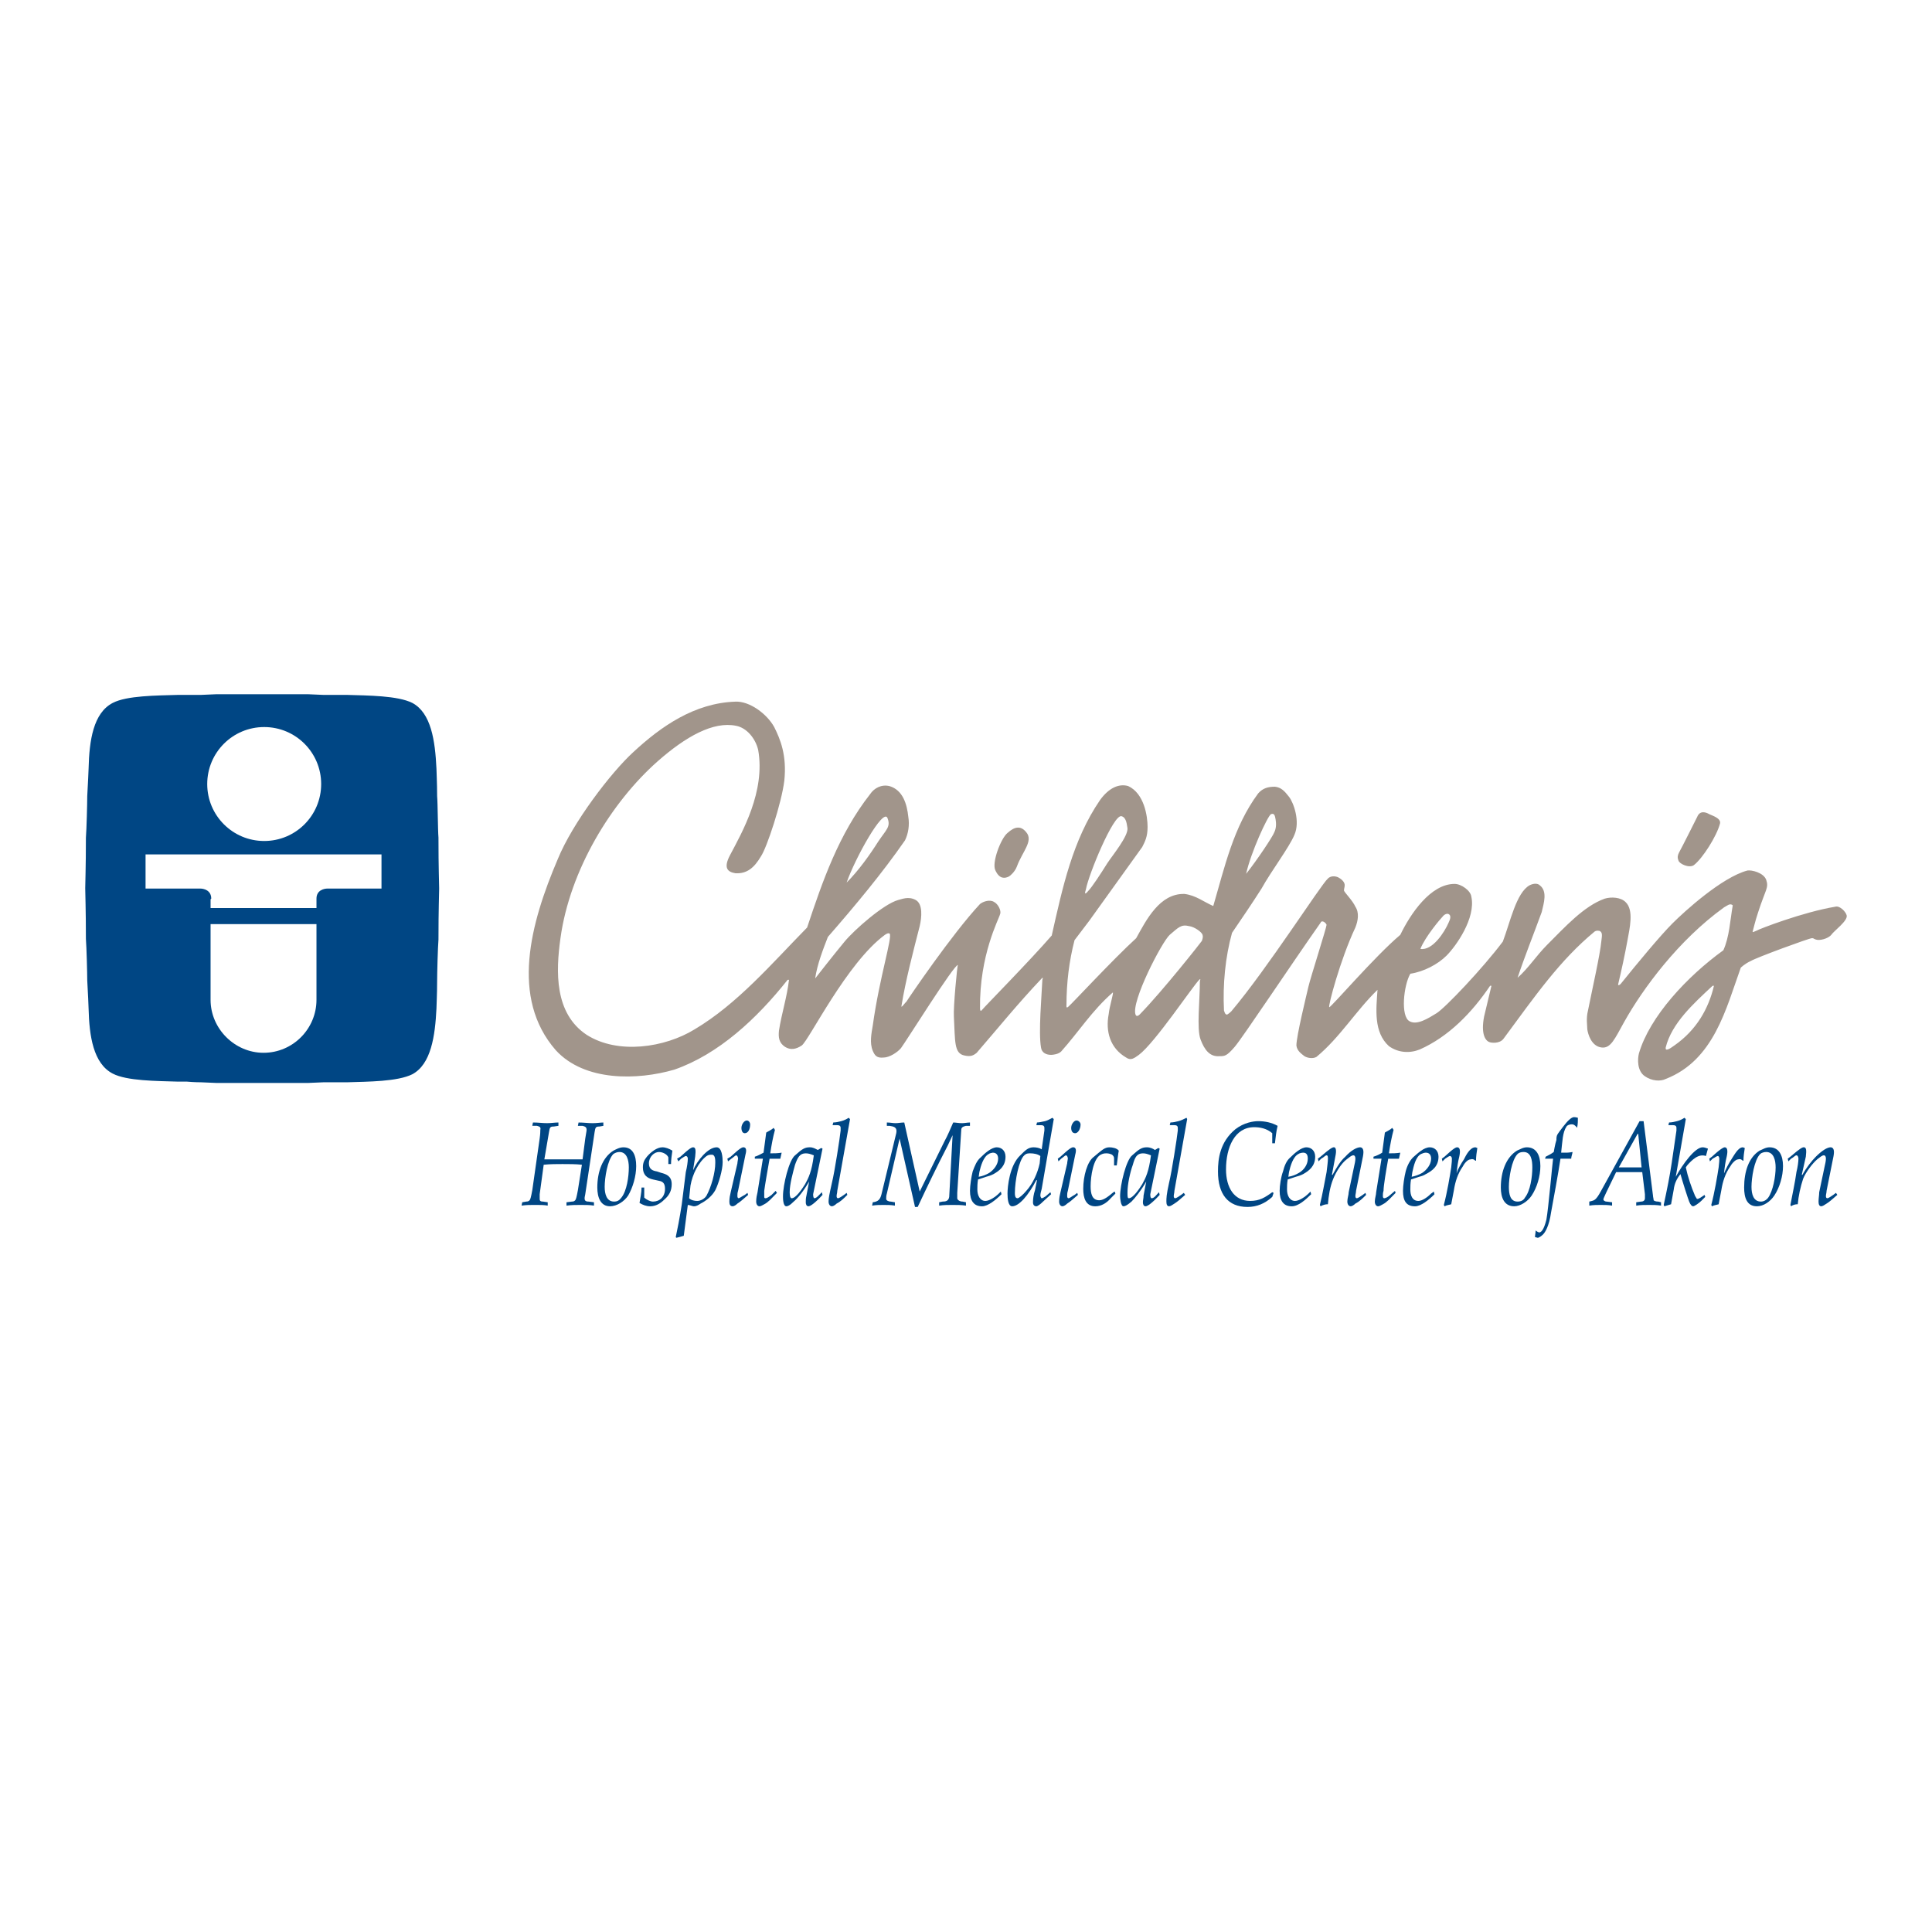
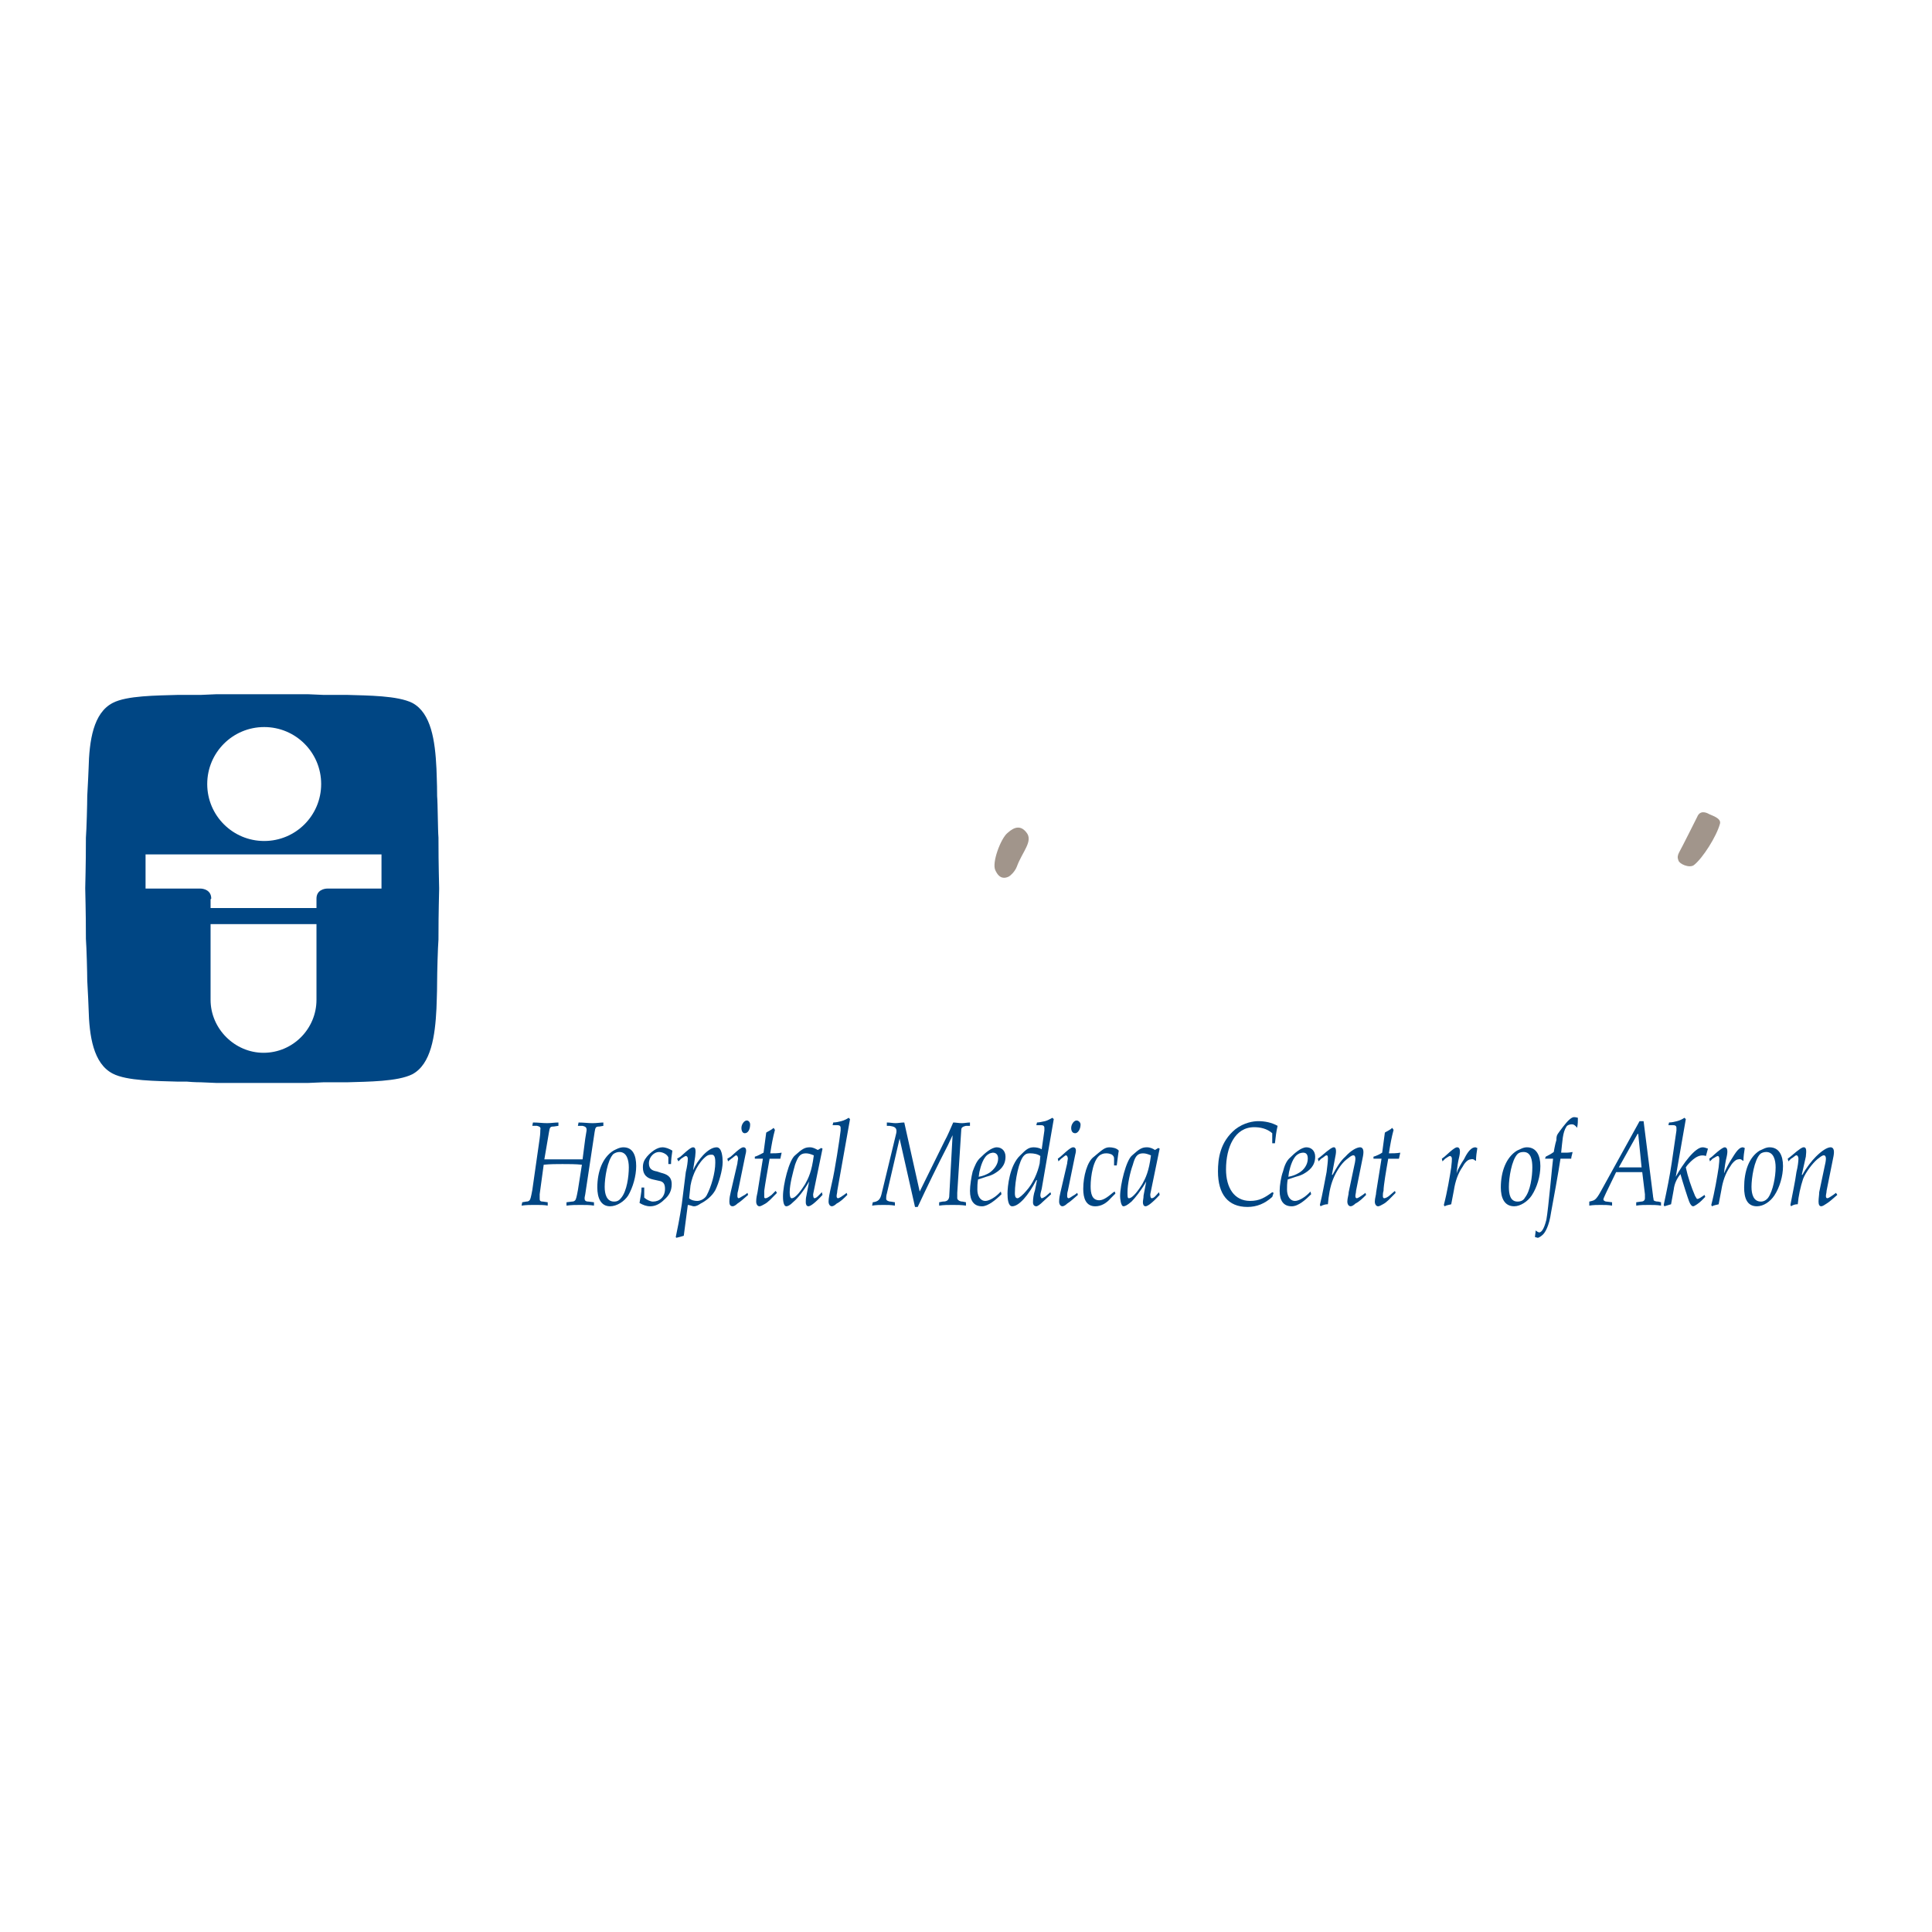
<svg xmlns="http://www.w3.org/2000/svg" version="1.0" id="Layer_1" x="0px" y="0px" width="192.756px" height="192.756px" viewBox="0 0 192.756 192.756" enable-background="new 0 0 192.756 192.756" xml:space="preserve">
  <g>
    <polygon fill-rule="evenodd" clip-rule="evenodd" fill="#FFFFFF" points="0,0 192.756,0 192.756,192.756 0,192.756 0,0  " />
    <path fill-rule="evenodd" clip-rule="evenodd" fill="#004684" d="M58.123,115.67l0.268-2.072c0.067-0.469,0.134-0.736,0.134-0.869   c0-0.268-0.134-0.334-0.401-0.402h-0.468l0.067-0.334c0.535,0,0.936,0.066,1.404,0.066c0.401,0,0.803-0.066,1.07-0.066v0.334   l-0.401,0.068c-0.334,0-0.401,0.066-0.468,0.533l-0.937,6.221c0,0.066-0.067,0.266-0.067,0.4c0,0.201,0.067,0.334,0.401,0.334   l0.536,0.068v0.334c-0.401-0.068-0.87-0.068-1.338-0.068c-0.468,0-0.869,0-1.404,0.068v-0.334l0.535-0.068   c0.201,0,0.268-0.066,0.334-0.133c0.067-0.068,0.134-0.268,0.268-1.004l0.401-2.541c-0.602-0.066-1.337-0.066-1.939-0.066   c-0.602,0-1.204,0-1.873,0.066l-0.401,2.943c0,0.066,0,0.266,0,0.4c0,0.201,0,0.334,0.334,0.334l0.468,0.068v0.334   c-0.334-0.068-0.803-0.068-1.271-0.068c-0.468,0-0.87,0-1.338,0.068l0.067-0.334l0.401-0.068c0.201,0,0.268-0.066,0.334-0.133   c0.067-0.068,0.134-0.268,0.268-1.004l0.735-5.148c0.067-0.469,0.067-0.736,0.067-0.869c0.067-0.268-0.067-0.334-0.334-0.402   h-0.468l0.067-0.334c0.535,0,0.936,0.066,1.404,0.066c0.401,0,0.802-0.066,1.137-0.066v0.334l-0.468,0.068   c-0.334,0-0.401,0.066-0.468,0.533l-0.468,2.742H58.123L58.123,115.67z" />
    <path fill-rule="evenodd" clip-rule="evenodd" fill="#004684" d="M59.594,118.479c0-1.604,0.535-3.008,1.605-3.678   c0.268-0.133,0.602-0.334,1.003-0.334c0.936,0,1.271,0.803,1.271,1.873c0,1.002-0.334,2.139-0.802,2.941   c-0.401,0.602-1.137,1.07-1.806,1.07C59.929,120.352,59.594,119.482,59.594,118.479L59.594,118.479z M62.001,119.482   c0.535-0.67,0.736-2.074,0.736-3.01c0-0.736-0.201-1.537-0.937-1.537c-0.201,0-0.401,0.066-0.602,0.199   c-0.602,0.602-0.869,2.408-0.869,3.277c0,0.736,0.201,1.471,0.936,1.471C61.6,119.883,61.801,119.75,62.001,119.482L62.001,119.482   z" />
    <path fill-rule="evenodd" clip-rule="evenodd" fill="#004684" d="M64.275,118.479v1.004c0.201,0.199,0.602,0.4,0.869,0.4   c0.669,0,1.204-0.469,1.204-1.27c0-0.535-0.201-0.736-0.602-0.803l-0.602-0.135c-0.602-0.133-1.003-0.467-1.003-1.203   c0-0.469,0.134-0.736,0.401-1.07c0.401-0.467,1.003-0.936,1.538-0.936c0.334,0,0.669,0.133,1.003,0.334   c-0.067,0.469-0.134,0.936-0.134,1.338h-0.268v-0.668c-0.134-0.336-0.602-0.535-0.936-0.535c-0.468,0-1.003,0.467-1.003,1.137   c0,0.602,0.401,0.734,0.803,0.803l0.401,0.133c0.535,0.135,1.07,0.334,1.07,1.137c0,0.668-0.267,1.137-0.736,1.537   c-0.401,0.402-0.869,0.67-1.404,0.67c-0.401,0-0.735-0.135-1.07-0.334c0.067-0.469,0.201-1.004,0.201-1.539H64.275L64.275,118.479z   " />
    <path fill-rule="evenodd" clip-rule="evenodd" fill="#004684" d="M68.221,123.293c-0.201,0.068-0.468,0.135-0.735,0.201   l-0.067-0.066c0.133-0.602,0.401-1.939,0.602-3.277l0.401-3.209c0.134-0.535,0.201-1.07,0.201-1.338   c0-0.133-0.067-0.268-0.201-0.268c-0.067,0-0.268,0.135-0.468,0.268l-0.268,0.268l-0.134-0.268l0.334-0.201   c0.937-0.869,1.137-0.936,1.271-0.936c0.268,0,0.268,0.334,0.201,0.936l-0.201,1.271v0.066c0.401-0.936,1.471-2.273,2.341-2.273   c0.535,0,0.602,1.004,0.602,1.471c0,0.803-0.401,2.141-0.735,2.809c-0.334,0.602-0.936,1.07-1.471,1.338   c-0.201,0.133-0.401,0.268-0.669,0.268c-0.134,0-0.401-0.135-0.602-0.135L68.221,123.293L68.221,123.293z M68.756,119.549   c0.201,0.201,0.535,0.268,0.802,0.268c0.334,0,0.736-0.201,0.936-0.535c0.468-0.869,0.87-2.273,0.87-3.277   c0-0.268,0-0.801-0.334-0.801c-0.201,0-0.334,0-0.535,0.133c-0.802,0.602-1.404,1.807-1.604,2.943L68.756,119.549L68.756,119.549z" />
    <path fill-rule="evenodd" clip-rule="evenodd" fill="#004684" d="M73.637,118.812c-0.067,0.201-0.067,0.336-0.067,0.535   c0,0.135,0.067,0.201,0.134,0.201s0.334-0.201,0.602-0.334l0.268-0.201l0.067,0.201c-0.401,0.334-0.736,0.668-1.07,0.869   c-0.133,0.133-0.334,0.268-0.468,0.268c-0.268,0-0.334-0.201-0.334-0.469c0-0.334,0.067-0.668,0.134-0.936l0.668-2.875   c0-0.135,0.067-0.402,0.067-0.469c0-0.133-0.067-0.334-0.2-0.334c-0.067,0-0.268,0.201-0.468,0.334l-0.334,0.268l-0.067-0.268   l0.334-0.201c0.936-0.869,1.137-0.936,1.271-0.936c0.268,0,0.334,0.268,0.201,0.736L73.637,118.812L73.637,118.812z    M73.972,112.527c0-0.334,0.268-0.736,0.535-0.736c0.201,0,0.334,0.201,0.334,0.402c0,0.469-0.201,0.869-0.535,0.869   C74.105,113.062,73.972,112.861,73.972,112.527L73.972,112.527z" />
    <path fill-rule="evenodd" clip-rule="evenodd" fill="#004684" d="M75.309,115.604v-0.201c0.268-0.066,0.602-0.268,0.87-0.4   l0.267-2.006c0.201-0.135,0.535-0.268,0.736-0.469l0.134,0.201c-0.201,0.734-0.334,1.471-0.468,2.34c0.401,0,0.736,0,1.137-0.066   l-0.133,0.602h-1.07c-0.201,1.137-0.468,2.676-0.535,3.209c0,0.201,0,0.336,0,0.535c0,0.135,0,0.201,0.134,0.201   c0.133,0,0.334-0.135,0.602-0.334l0.401-0.402l0.134,0.201c-0.535,0.535-0.87,0.938-1.271,1.137   c-0.134,0.066-0.334,0.201-0.468,0.201c-0.201,0-0.334-0.201-0.334-0.469c0-0.334,0.067-0.668,0.134-0.936l0.535-3.344H75.309   L75.309,115.604z" />
    <path fill-rule="evenodd" clip-rule="evenodd" fill="#004684" d="M81.127,119.148c0,0.066,0,0.4,0.134,0.4   c0.201,0,0.468-0.334,0.736-0.602l0.067,0.268c-0.736,0.803-1.204,1.137-1.404,1.137s-0.268-0.201-0.268-0.4   c0-0.201,0-0.402,0.067-0.67l0.268-1.404l0,0c-0.535,0.936-1.137,1.672-1.538,2.006c-0.401,0.402-0.602,0.469-0.736,0.469   c-0.334,0-0.334-0.803-0.334-1.004c0-1.137,0.602-3.611,1.204-4.078c0.735-0.67,1.003-0.803,1.471-0.803   c0.334,0,0.535,0.133,0.802,0.268l0.334-0.201l0.134,0.066L81.127,119.148L81.127,119.148z M79.322,116.205   c-0.201,0.736-0.535,1.939-0.535,2.742c0,0.4,0.067,0.602,0.201,0.602c0.401,0,1.003-0.869,1.337-1.404   c0.334-0.602,0.668-1.27,0.869-2.875c-0.334-0.135-0.535-0.201-0.802-0.201C79.79,115.068,79.589,115.471,79.322,116.205   L79.322,116.205z" />
    <path fill-rule="evenodd" clip-rule="evenodd" fill="#004684" d="M83.535,118.812c0,0.201-0.067,0.336-0.067,0.535   c0,0.135,0.067,0.201,0.134,0.201c0.134,0,0.401-0.201,0.602-0.334l0.268-0.201l0.067,0.201c-0.334,0.334-0.669,0.668-1.07,0.869   c-0.134,0.133-0.334,0.268-0.468,0.268c-0.201,0-0.334-0.201-0.334-0.469c0-0.334,0.067-0.668,0.334-1.873   c0.268-1.068,0.803-4.547,0.869-5.215c0-0.066,0-0.201,0-0.268c0-0.201-0.133-0.268-0.334-0.268h-0.468l0.067-0.268   c0.268,0,0.535-0.066,0.802-0.133c0.268-0.068,0.535-0.201,0.736-0.336l0.134,0.135L83.535,118.812L83.535,118.812z" />
    <path fill-rule="evenodd" clip-rule="evenodd" fill="#004684" d="M95.505,119.014c0,0.201,0,0.334,0,0.535   c0,0.133,0.201,0.334,0.535,0.334l0.334,0.068v0.334c-0.468-0.068-0.869-0.068-1.337-0.068s-0.869,0-1.337,0.068v-0.334   l0.334-0.068c0.334,0,0.602-0.066,0.668-0.469l0.334-6.084v-0.066l-0.468,1.002c-1.07,2.074-2.073,4.146-3.009,6.152h-0.268   l-1.538-6.82l0,0l-1.271,5.482c-0.067,0.201-0.067,0.402-0.067,0.535c0,0.135,0.201,0.268,0.468,0.268l0.401,0.068v0.334   c-0.401-0.068-0.736-0.068-1.137-0.068c-0.334,0-0.736,0-1.137,0.068l0.067-0.334c0.535-0.068,0.736-0.27,0.87-0.803l1.471-6.086   c0.134-0.668-0.334-0.668-0.669-0.736h-0.268v-0.334c0.334,0,0.602,0.066,0.87,0.066s0.535-0.066,0.869-0.066l1.538,6.889   l2.474-5.016c0.334-0.602,0.602-1.271,0.87-1.873c0.268,0,0.535,0.066,0.869,0.066c0.268,0,0.535-0.066,0.803-0.066v0.334h-0.401   c-0.268,0.068-0.468,0.135-0.468,0.402L95.505,119.014L95.505,119.014z" />
    <path fill-rule="evenodd" clip-rule="evenodd" fill="#004684" d="M97.578,117.676c-0.067,0.402-0.067,0.736-0.067,1.004   c0,0.602,0.268,1.137,0.803,1.137c0.4,0,1.003-0.402,1.337-0.736l0.201-0.199l0.066,0.268c-0.534,0.533-1.337,1.203-1.939,1.203   c-0.802,0-1.203-0.535-1.203-1.539c0-0.533,0.134-1.404,0.268-1.938c0.2-0.535,0.401-1.07,0.803-1.404   c0.4-0.402,1.069-1.004,1.604-1.004c0.468,0,0.869,0.334,0.869,0.936c0,0.938-0.602,1.404-1.204,1.74   c-0.268,0.133-0.468,0.199-0.735,0.266L97.578,117.676L97.578,117.676z M97.645,117.408c0.401-0.066,0.735-0.199,1.069-0.4   c0.401-0.268,0.87-0.803,0.87-1.404c0-0.4-0.2-0.602-0.535-0.602c-0.066,0-0.335,0.066-0.401,0.133   c-0.535,0.268-0.802,1.205-0.936,1.807L97.645,117.408L97.645,117.408z" />
    <path fill-rule="evenodd" clip-rule="evenodd" fill="#004684" d="M103.931,118.613c-0.067,0.268-0.134,0.467-0.134,0.668   c0,0.066,0.066,0.268,0.134,0.268c0.134,0,0.268-0.135,0.401-0.201l0.468-0.4l0.066,0.201l-0.802,0.734   c-0.268,0.268-0.535,0.469-0.669,0.469c-0.201,0-0.334-0.135-0.334-0.4c0-0.402,0.066-0.803,0.2-1.205l0.2-1.002h-0.066   c-0.803,1.537-1.739,2.607-2.407,2.607c-0.401,0-0.469-0.736-0.469-1.271c0-0.668,0.201-2.809,1.271-3.811   c0.536-0.535,0.803-0.803,1.338-0.803c0.268,0,0.602,0.066,0.803,0.201l0.268-1.873c0-0.066,0-0.201,0-0.268   c0-0.201-0.134-0.268-0.335-0.268h-0.468l0.066-0.268c0.201,0,0.469-0.066,0.803-0.133c0.268-0.068,0.468-0.201,0.735-0.336   l0.134,0.135L103.931,118.613L103.931,118.613z M102.191,115.27c-0.535,0.467-0.936,2.541-0.936,3.744c0,0.201,0,0.535,0.268,0.535   c0.133,0,0.535-0.334,0.869-0.736c0.669-0.734,1.137-1.805,1.337-2.74l0.067-0.736c-0.268-0.201-0.669-0.268-1.003-0.268   C102.593,115.068,102.393,115.068,102.191,115.27L102.191,115.27z" />
    <path fill-rule="evenodd" clip-rule="evenodd" fill="#004684" d="M106.538,118.812c-0.066,0.201-0.066,0.336-0.066,0.535   c0,0.135,0.066,0.201,0.134,0.201c0.134,0,0.334-0.201,0.602-0.334l0.268-0.201l0.067,0.201c-0.401,0.334-0.736,0.668-1.07,0.869   c-0.134,0.133-0.335,0.268-0.468,0.268c-0.201,0-0.335-0.201-0.335-0.469c0-0.334,0.067-0.668,0.134-0.936l0.669-2.875   c0-0.135,0.066-0.402,0.066-0.469c0-0.133-0.066-0.334-0.2-0.334c-0.067,0-0.268,0.201-0.468,0.334l-0.268,0.268l-0.067-0.268   l0.268-0.201c0.937-0.869,1.137-0.936,1.271-0.936c0.268,0,0.335,0.268,0.201,0.736L106.538,118.812L106.538,118.812z    M106.873,112.527c0-0.334,0.268-0.736,0.535-0.736c0.2,0,0.4,0.201,0.4,0.402c0,0.469-0.267,0.869-0.534,0.869   S106.873,112.861,106.873,112.527L106.873,112.527z" />
    <path fill-rule="evenodd" clip-rule="evenodd" fill="#004684" d="M111.152,115.604c0-0.201-0.066-0.268-0.2-0.4   c-0.134-0.068-0.335-0.135-0.535-0.135s-0.334,0-0.602,0.135c-0.736,0.4-1.003,2.139-1.003,3.143c0,0.734,0.134,1.404,0.869,1.404   c0.468,0,1.003-0.469,1.404-0.803l0.134-0.066l0.066,0.199l-0.468,0.469c-0.401,0.469-0.937,0.803-1.538,0.803   c-0.937,0-1.204-0.803-1.204-1.738c0-1.271,0.401-2.742,1.07-3.211c0.803-0.668,1.07-0.936,1.538-0.936   c0.268,0,0.735,0.066,0.937,0.334c-0.067,0.334-0.134,1.004-0.201,1.471h-0.268V115.604L111.152,115.604z" />
    <path fill-rule="evenodd" clip-rule="evenodd" fill="#004684" d="M114.764,119.148c0,0.066,0,0.4,0.134,0.4   c0.268,0,0.468-0.334,0.735-0.602l0.067,0.268c-0.735,0.803-1.204,1.137-1.404,1.137c-0.201,0-0.268-0.201-0.268-0.4   c0-0.201,0.066-0.402,0.066-0.67l0.268-1.404l0,0c-0.535,0.936-1.137,1.672-1.471,2.006c-0.469,0.402-0.669,0.469-0.803,0.469   c-0.268,0-0.334-0.803-0.334-1.004c0-1.137,0.602-3.611,1.203-4.078c0.735-0.67,1.003-0.803,1.472-0.803   c0.334,0,0.602,0.133,0.802,0.268l0.335-0.201l0.134,0.066L114.764,119.148L114.764,119.148z M113.025,116.205   c-0.268,0.736-0.535,1.939-0.535,2.742c0,0.4,0,0.602,0.134,0.602c0.401,0,1.003-0.869,1.337-1.404   c0.335-0.602,0.669-1.27,0.87-2.875c-0.335-0.135-0.535-0.201-0.803-0.201C113.427,115.068,113.226,115.471,113.025,116.205   L113.025,116.205z" />
-     <path fill-rule="evenodd" clip-rule="evenodd" fill="#004684" d="M117.171,118.812c0,0.201-0.066,0.336-0.066,0.535   c0,0.135,0.066,0.201,0.134,0.201c0.134,0,0.401-0.201,0.602-0.334l0.268-0.201l0.134,0.201c-0.401,0.334-0.735,0.668-1.07,0.869   c-0.2,0.133-0.401,0.268-0.535,0.268c-0.2,0-0.267-0.201-0.267-0.469c0-0.334,0-0.668,0.267-1.873   c0.268-1.068,0.803-4.547,0.87-5.215c0-0.066,0-0.201,0-0.268c0-0.201-0.134-0.268-0.335-0.268h-0.468l0.066-0.268   c0.268,0,0.535-0.066,0.803-0.133c0.268-0.068,0.535-0.201,0.803-0.336l0.066,0.135L117.171,118.812L117.171,118.812z" />
    <path fill-rule="evenodd" clip-rule="evenodd" fill="#004684" d="M126.935,113.062c-0.535-0.469-1.204-0.602-1.806-0.602   c-1.939,0-2.809,2.006-2.809,4.213c0,1.805,0.803,3.143,2.407,3.143c0.937,0,1.472-0.334,2.207-0.869l0.134,0.066l-0.134,0.4   c-0.735,0.67-1.538,1.004-2.475,1.004c-1.939,0-2.942-1.27-2.942-3.543c0-1.271,0.201-2.943,1.739-4.213   c0.869-0.67,1.806-0.803,2.273-0.803c0.669,0,1.338,0.133,1.939,0.467c-0.134,0.535-0.201,1.137-0.268,1.74h-0.268V113.062   L126.935,113.062z" />
    <path fill-rule="evenodd" clip-rule="evenodd" fill="#004684" d="M128.473,117.676c-0.067,0.402-0.067,0.736-0.067,1.004   c0,0.602,0.268,1.137,0.803,1.137c0.401,0,1.003-0.402,1.338-0.736l0.2-0.199l0.067,0.268c-0.535,0.533-1.271,1.203-1.939,1.203   c-0.803,0-1.204-0.535-1.204-1.539c0-0.533,0.134-1.404,0.335-1.938c0.134-0.535,0.334-1.07,0.735-1.404   c0.401-0.402,1.07-1.004,1.604-1.004c0.469,0,0.87,0.334,0.87,0.936c0,0.938-0.603,1.404-1.204,1.74   c-0.268,0.133-0.468,0.199-0.735,0.266L128.473,117.676L128.473,117.676z M128.539,117.408c0.401-0.066,0.736-0.199,1.07-0.4   c0.468-0.268,0.869-0.803,0.869-1.404c0-0.4-0.134-0.602-0.468-0.602c-0.134,0-0.401,0.066-0.468,0.133   c-0.535,0.268-0.803,1.205-0.937,1.807L128.539,117.408L128.539,117.408z" />
    <path fill-rule="evenodd" clip-rule="evenodd" fill="#004684" d="M132.886,117.209h0.067c0.401-0.736,0.803-1.404,1.271-1.807   c0.535-0.602,1.137-0.936,1.472-0.936c0.267,0,0.334,0.268,0.334,0.469c0,0.268-0.067,0.535-0.134,0.869l-0.603,3.008   c0,0.201-0.066,0.336-0.066,0.535c0,0.135,0.066,0.201,0.134,0.201c0.134,0,0.401-0.201,0.602-0.334l0.268-0.201l0.067,0.201   c-0.335,0.334-0.669,0.668-1.07,0.869c-0.134,0.133-0.334,0.268-0.468,0.268c-0.201,0-0.335-0.201-0.335-0.469   c0-0.334,0.134-0.668,0.134-0.936l0.535-2.541c0.066-0.268,0.134-0.602,0.134-0.803s-0.067-0.334-0.2-0.334   c-0.201,0-0.401,0.201-0.669,0.4c-0.535,0.402-1.07,1.271-1.338,1.939c-0.334,0.803-0.468,1.738-0.535,2.541   c-0.267,0-0.468,0.066-0.735,0.201l-0.066-0.135c0.268-1.068,0.468-2.273,0.669-3.275c0.066-0.535,0.133-1.07,0.133-1.338   c0-0.133,0-0.334-0.133-0.334c-0.134,0-0.268,0.201-0.535,0.334l-0.268,0.268l-0.067-0.268l0.268-0.201   c1.004-0.869,1.204-0.936,1.338-0.936c0.2,0,0.268,0.334,0.134,0.936L132.886,117.209L132.886,117.209z" />
    <path fill-rule="evenodd" clip-rule="evenodd" fill="#004684" d="M137.032,115.604v-0.201c0.268-0.066,0.669-0.268,0.869-0.4   l0.268-2.006c0.2-0.135,0.535-0.268,0.735-0.469l0.134,0.201c-0.2,0.734-0.334,1.471-0.468,2.34c0.401,0,0.735,0,1.137-0.066   l-0.134,0.602h-1.069c-0.201,1.137-0.469,2.676-0.469,3.209c-0.066,0.201-0.066,0.336-0.066,0.535c0,0.135,0.066,0.201,0.133,0.201   c0.134,0,0.402-0.135,0.603-0.334l0.468-0.402l0.067,0.201c-0.535,0.535-0.87,0.938-1.271,1.137   c-0.134,0.066-0.335,0.201-0.469,0.201c-0.2,0-0.334-0.201-0.334-0.469c0-0.334,0.134-0.668,0.134-0.936l0.535-3.344H137.032   L137.032,115.604z" />
-     <path fill-rule="evenodd" clip-rule="evenodd" fill="#004684" d="M140.777,117.676c-0.067,0.402-0.067,0.736-0.067,1.004   c0,0.602,0.201,1.137,0.803,1.137c0.401,0,0.937-0.402,1.271-0.736l0.268-0.199l0.066,0.268c-0.535,0.533-1.337,1.203-1.939,1.203   c-0.869,0-1.203-0.535-1.203-1.539c0-0.533,0.134-1.404,0.268-1.938c0.134-0.535,0.401-1.07,0.735-1.404   c0.468-0.402,1.07-1.004,1.672-1.004c0.468,0,0.869,0.334,0.869,0.936c0,0.938-0.602,1.404-1.271,1.74   c-0.2,0.133-0.401,0.199-0.669,0.266L140.777,117.676L140.777,117.676z M140.844,117.408c0.334-0.066,0.735-0.199,1.07-0.4   c0.401-0.268,0.869-0.803,0.869-1.404c0-0.4-0.201-0.602-0.535-0.602c-0.134,0-0.334,0.066-0.468,0.133   c-0.535,0.268-0.736,1.205-0.869,1.807L140.844,117.408L140.844,117.408z" />
    <path fill-rule="evenodd" clip-rule="evenodd" fill="#004684" d="M147.196,115.805c-0.134-0.135-0.268-0.201-0.468-0.135   c-0.334,0-0.669,0.469-0.803,0.736c-0.468,0.668-0.735,1.471-0.869,2.34l-0.268,1.404c-0.2,0.066-0.401,0.066-0.669,0.201   l-0.066-0.135c0.334-1.27,0.602-2.875,0.735-3.744c0.067-0.535,0.067-0.736,0.067-0.869s-0.067-0.268-0.201-0.268   c-0.066,0-0.268,0.135-0.468,0.268l-0.268,0.268l-0.066-0.268l0.267-0.201c0.937-0.869,1.138-0.936,1.271-0.936   c0.267,0,0.334,0.334,0.2,0.936c-0.134,0.535-0.2,1.004-0.268,1.672l0,0c0.134-0.469,0.468-1.002,0.735-1.404   c0.201-0.4,0.603-1.203,1.137-1.203c0.067,0,0.134,0.066,0.201,0.066c-0.067,0.402-0.134,0.869-0.134,1.271H147.196   L147.196,115.805z" />
    <path fill-rule="evenodd" clip-rule="evenodd" fill="#004684" d="M149.738,118.479c0-1.604,0.534-3.008,1.604-3.678   c0.334-0.133,0.602-0.334,1.003-0.334c0.937,0,1.338,0.803,1.338,1.873c0,1.002-0.335,2.139-0.869,2.941   c-0.401,0.602-1.138,1.07-1.739,1.07C150.072,120.352,149.738,119.482,149.738,118.479L149.738,118.479z M152.146,119.482   c0.535-0.67,0.735-2.074,0.735-3.01c0-0.736-0.134-1.537-0.869-1.537c-0.268,0-0.469,0.066-0.603,0.199   c-0.602,0.602-0.869,2.408-0.869,3.277c0,0.736,0.134,1.471,0.869,1.471C151.744,119.883,152.012,119.75,152.146,119.482   L152.146,119.482z" />
    <path fill-rule="evenodd" clip-rule="evenodd" fill="#004684" d="M155.689,115.604c-0.2,1.338-0.735,4.279-0.937,5.35   c-0.2,1.404-0.602,2.006-0.802,2.207c-0.134,0.133-0.401,0.334-0.535,0.334c-0.201-0.066-0.268-0.066-0.268-0.066   c0-0.201,0.066-0.469,0.066-0.67c0,0,0.134,0.135,0.335,0.201c0.2,0,0.468-0.201,0.735-1.27c0.2-1.07,0.602-5.686,0.669-6.086   h-0.803l0.067-0.201c0.267-0.133,0.534-0.268,0.802-0.467c0,0,0.134-0.803,0.268-1.205c0-0.201,0-0.4,0.134-0.602   s0.869-1.203,1.137-1.404c0.134-0.133,0.335-0.268,0.469-0.268c0.2,0,0.4,0.066,0.4,0.066c0,0.336,0,0.604-0.066,0.938   c0,0.066,0,0,0,0.066c0,0-0.2-0.268-0.401-0.334c-0.268-0.066-0.602,0.066-0.669,0.201c-0.401,0.602-0.401,1.471-0.534,2.607   c0,0,0.468,0,0.602,0c0.2,0,0.535-0.066,0.535-0.066c0,0.133-0.134,0.467-0.134,0.668H155.689L155.689,115.604z" />
    <path fill-rule="evenodd" clip-rule="evenodd" fill="#004684" d="M163.981,111.859l0.937,7.422c0,0.133,0.066,0.334,0.066,0.469   c0.067,0.066,0.201,0.133,0.469,0.133l0.268,0.068v0.334c-0.401-0.068-0.803-0.068-1.204-0.068s-0.869,0-1.271,0.068v-0.334   l0.468-0.068c0.268,0,0.401-0.133,0.401-0.334c0-0.135,0-0.268,0-0.4l-0.268-2.207h-2.607l-1.003,2.072   c-0.134,0.334-0.268,0.535-0.268,0.668c0,0.068,0.134,0.201,0.334,0.201l0.535,0.068v0.334c-0.401-0.068-0.735-0.068-1.137-0.068   c-0.335,0-0.736,0-1.137,0.068v-0.402l0.267-0.066c0.201-0.066,0.401-0.066,0.87-0.936l3.878-7.021H163.981L163.981,111.859z    M161.508,116.473h2.273l-0.335-3.344h-0.066L161.508,116.473L161.508,116.473z" />
    <path fill-rule="evenodd" clip-rule="evenodd" fill="#004684" d="M167.191,117.408L167.191,117.408   c0.735-1.336,1.939-2.941,2.675-2.941c0.2,0,0.335,0.066,0.535,0.133l-0.2,0.736c-0.736-0.268-1.404,0.4-1.873,0.936l-0.134,0.201   c0.201,0.936,0.535,1.939,0.937,2.875c0.066,0.066,0.134,0.268,0.2,0.268c0.134,0,0.201-0.066,0.335-0.133l0.4-0.268l0.067,0.199   l-0.401,0.402c-0.2,0.201-0.668,0.535-0.803,0.535c-0.133,0-0.267-0.135-0.4-0.469s-0.669-2.006-0.869-2.74   c-0.335,0.4-0.603,0.936-0.67,1.537l-0.267,1.471l-0.669,0.201l-0.066-0.135c0.334-1.537,0.602-2.875,0.802-4.213l0.469-3.209   c0-0.066,0-0.201,0-0.268c0-0.201-0.134-0.268-0.335-0.268h-0.468l0.066-0.268c0.268,0,0.535-0.066,0.803-0.133   c0.268-0.068,0.535-0.201,0.735-0.336l0.134,0.135L167.191,117.408L167.191,117.408z" />
    <path fill-rule="evenodd" clip-rule="evenodd" fill="#004684" d="M174.013,118.479c0-1.604,0.468-3.008,1.538-3.678   c0.334-0.133,0.602-0.334,1.003-0.334c0.936,0,1.337,0.803,1.337,1.873c0,1.002-0.334,2.139-0.869,2.941   c-0.401,0.602-1.07,1.07-1.738,1.07C174.28,120.352,174.013,119.482,174.013,118.479L174.013,118.479z M176.42,119.482   c0.468-0.67,0.735-2.074,0.735-3.01c0-0.736-0.2-1.537-0.937-1.537c-0.2,0-0.468,0.066-0.602,0.199   c-0.602,0.602-0.869,2.408-0.869,3.277c0,0.736,0.201,1.471,0.937,1.471C175.951,119.883,176.219,119.75,176.42,119.482   L176.42,119.482z" />
    <path fill-rule="evenodd" clip-rule="evenodd" fill="#004684" d="M179.764,117.209h0.066c0.401-0.736,0.937-1.404,1.338-1.807   c0.602-0.602,1.137-0.936,1.471-0.936c0.268,0,0.335,0.268,0.335,0.469c0,0.268-0.067,0.535-0.134,0.869l-0.603,3.008   c0,0.201-0.066,0.336-0.066,0.535c0,0.135,0.066,0.201,0.134,0.201c0.134,0,0.401-0.201,0.602-0.334l0.268-0.201l0.134,0.201   c-0.401,0.334-0.735,0.668-1.07,0.869c-0.2,0.133-0.401,0.268-0.534,0.268c-0.201,0-0.268-0.201-0.268-0.469   c0-0.334,0.066-0.668,0.066-0.936l0.535-2.541c0.066-0.268,0.134-0.602,0.134-0.803s-0.067-0.334-0.201-0.334   c-0.2,0-0.4,0.201-0.668,0.4c-0.469,0.402-1.137,1.271-1.404,1.939c-0.268,0.803-0.469,1.738-0.535,2.541   c-0.268,0-0.469,0.066-0.669,0.201l-0.066-0.135c0.2-1.068,0.468-2.273,0.602-3.275c0.134-0.535,0.2-1.07,0.2-1.338   c0-0.133-0.066-0.334-0.2-0.334s-0.268,0.201-0.535,0.334l-0.268,0.268l-0.066-0.268l0.268-0.201   c1.003-0.869,1.203-0.936,1.337-0.936c0.268,0,0.268,0.334,0.201,0.936L179.764,117.209L179.764,117.209z" />
    <path fill-rule="evenodd" clip-rule="evenodd" fill="#004684" d="M173.879,115.805c-0.134-0.135-0.268-0.201-0.468-0.135   c-0.269,0-0.669,0.469-0.803,0.736c-0.468,0.668-0.735,1.471-0.87,2.34l-0.268,1.404c-0.2,0.066-0.4,0.066-0.668,0.201   l-0.067-0.135c0.335-1.27,0.603-2.875,0.735-3.744c0.067-0.535,0.067-0.736,0.067-0.869s-0.067-0.268-0.134-0.268   c-0.134,0-0.268,0.135-0.535,0.268l-0.267,0.268l-0.067-0.268l0.268-0.201c0.936-0.869,1.203-0.936,1.271-0.936   c0.268,0,0.334,0.334,0.2,0.936c-0.133,0.535-0.2,1.004-0.268,1.672l0,0c0.201-0.469,0.469-1.002,0.736-1.404   c0.268-0.4,0.669-1.203,1.137-1.203c0.066,0,0.134,0.066,0.2,0.066c-0.066,0.402-0.134,0.869-0.134,1.271H173.879L173.879,115.805z   " />
    <path fill-rule="evenodd" clip-rule="evenodd" fill="#004684" d="M26.158,108.047h-4.547l-1.538-0.066c0,0-0.736,0-1.404-0.066   c-0.334,0-0.535,0-0.869,0c-2.207-0.068-5.149-0.068-6.554-0.803c-1.939-1.004-2.34-3.746-2.407-6.486   c0-0.336-0.067-1.473-0.134-2.809c0-0.736-0.067-3.278-0.134-4.147c0-3.009-0.067-4.48-0.067-5.016v-0.067   c0-0.468,0.067-2.006,0.067-5.015c0.067-0.803,0.134-3.411,0.134-4.146c0.067-1.337,0.134-2.474,0.134-2.741   c0.067-2.809,0.468-5.551,2.407-6.554c1.404-0.735,4.347-0.735,6.554-0.802c0.334,0,0.535,0,0.869,0c0.668,0,1.404,0,1.404,0   l1.538-0.067h9.095l1.538,0.067c0,0,0.735,0,1.404,0c0.334,0,0.535,0,0.936,0c2.14,0.067,5.083,0.067,6.554,0.802   c1.873,1.003,2.273,3.745,2.407,6.554c0,0.268,0.067,1.404,0.067,2.741c0.067,0.736,0.067,3.344,0.134,4.146   c0,3.009,0.067,4.547,0.067,5.015v0.134c0,0.468-0.067,2.006-0.067,5.016c-0.067,0.802-0.134,3.41-0.134,4.146   c0,1.338-0.067,2.475-0.067,2.742c-0.134,2.74-0.535,5.549-2.407,6.553c-1.471,0.736-4.414,0.736-6.554,0.803   c-0.401,0-0.602,0-0.936,0c-0.669,0-1.404,0-1.404,0l-1.538,0.066h-4.48H26.158L26.158,108.047z" />
    <path fill-rule="evenodd" clip-rule="evenodd" fill="#FFFFFF" d="M26.359,83.906c3.143,0,5.684-2.541,5.684-5.684   c0-3.143-2.541-5.684-5.684-5.684s-5.684,2.541-5.684,5.684C20.675,81.365,23.216,83.906,26.359,83.906L26.359,83.906z" />
    <path fill-rule="evenodd" clip-rule="evenodd" fill="#FFFFFF" d="M31.575,92.198H21.009v7.556c0,2.877,2.408,5.283,5.283,5.283   c2.942,0,5.283-2.406,5.283-5.283V92.198L31.575,92.198z" />
    <path fill-rule="evenodd" clip-rule="evenodd" fill="#FFFFFF" d="M31.575,89.657c0-0.87,0.803-1.003,1.07-1.003h5.417v-3.411   H14.522v3.411h5.484c0.267,0,1.07,0.134,1.07,1.003l-0.067,0.066v0.87h10.566v-0.87V89.657L31.575,89.657z" />
    <path fill-rule="evenodd" clip-rule="evenodd" fill="#A1958B" d="M169.331,81.499c0.268-0.669,0.87-0.468,1.204-0.268   c0.268,0.134,1.203,0.401,1.07,0.937c-0.335,1.271-1.739,3.477-2.608,4.146c-0.468,0.334-1.471-0.134-1.538-0.468   c-0.134-0.334-0.066-0.535,0.067-0.802C167.793,84.575,169.331,81.499,169.331,81.499L169.331,81.499z" />
    <path fill-rule="evenodd" clip-rule="evenodd" fill="#A1958B" d="M100.52,83.104c0.736-0.668,1.338-0.736,1.873-0.067   c0.735,0.869-0.401,1.939-0.937,3.411c-0.2,0.535-0.669,0.936-0.803,1.003c-0.401,0.2-0.936,0.267-1.337-0.603   C98.915,86.113,99.852,83.639,100.52,83.104L100.52,83.104z" />
-     <path fill-rule="evenodd" clip-rule="evenodd" fill="#A1958B" d="M84.27,93.937c0.937-1.137,3.879-3.745,5.35-4.146   c0.334-0.067,1.003-0.401,1.738,0c0.735,0.401,0.602,1.739,0.401,2.608c-0.668,2.608-1.404,5.417-1.806,7.89   c-0.134,0.469,0.401-0.334,0.468-0.334c0.201-0.334,4.547-6.754,7.356-9.763c0.334-0.268,1.003-0.468,1.404-0.201   c0.401,0.201,0.735,0.87,0.602,1.204c-0.134,0.535-2.073,4.08-2.006,9.43c0,0,0,0.4,0.2,0.133c0.268-0.334,4.748-4.882,6.955-7.423   c1.07-4.748,2.073-9.496,4.814-13.508c0.869-1.204,1.873-1.672,2.809-1.404c1.605,0.735,1.939,3.009,1.939,4.079   c0,1.003-0.268,1.472-0.535,2.006c-0.334,0.468-5.282,7.356-5.282,7.356l-1.472,1.939c-0.535,2.073-0.803,4.212-0.803,6.486   c0,0-0.066,0.402,0.201,0.135c0.334-0.268,4.413-4.682,6.754-6.821c1.003-1.806,2.341-4.48,4.814-4.414   c1.138,0.134,1.939,0.802,2.876,1.204c1.137-3.878,2.006-7.891,4.48-11.234c0.468-0.535,1.003-0.668,1.672-0.668   c0.602,0.066,0.937,0.401,1.404,1.003c0.468,0.602,1.137,2.474,0.535,3.812c-0.535,1.271-2.273,3.544-3.277,5.35   c-0.936,1.471-1.939,2.942-2.942,4.414c-0.668,2.408-0.936,5.149-0.802,7.757c0.066,0.135,0.066,0.334,0.268,0.402   c0.133,0,0.468-0.336,0.468-0.336c3.611-4.279,8.894-12.571,9.629-13.24c0.269-0.268,0.669-0.268,1.004-0.134   c0.268,0.134,0.735,0.468,0.669,0.869c0,0.134-0.067,0.268-0.067,0.469c0.067,0.2,0.869,1.002,1.137,1.604   c0.401,0.602,0.268,1.404,0,2.073c-1.538,3.276-2.742,7.891-2.607,7.958c0.2,0,4.547-5.082,7.088-7.222   c1.003-2.073,3.009-5.082,5.417-5.082c0.668,0,1.604,0.669,1.672,1.271c0.468,2.14-1.538,4.948-2.475,5.885   c-0.869,0.869-2.273,1.605-3.611,1.805c-0.669,1.137-1.003,4.279-0.066,4.748c0.735,0.402,1.806-0.268,2.675-0.803   s4.614-4.48,6.62-7.155c0.735-1.939,1.338-4.882,2.675-5.618c0.401-0.2,0.803-0.2,1.003,0c0.803,0.602,0.401,1.806,0.201,2.675   c-0.803,2.207-1.672,4.347-2.408,6.554c1.07-0.937,1.873-2.208,2.942-3.278c1.806-1.805,3.679-3.878,5.752-4.614   c0.668-0.201,1.604-0.134,2.072,0.334c0.87,0.803,0.401,2.675,0.201,3.812c-0.268,1.471-0.603,3.009-0.937,4.414   c0,0,0,0.201,0.268-0.066c1.672-2.074,3.945-4.815,5.149-6.019c1.203-1.204,4.948-4.614,7.489-5.283   c0.401-0.067,1.604,0.201,1.872,0.937c0.268,0.802-0.066,0.936-0.802,3.21c-0.335,1.003-0.468,1.671-0.535,1.872s0,0.134,0.334,0   c0.335-0.201,4.682-1.872,7.892-2.407c0.468-0.134,1.069,0.535,1.137,0.869c0.134,0.535-1.271,1.538-1.538,1.939   c-0.335,0.401-1.204,0.602-1.538,0.468c-0.401-0.134-0.134-0.134-0.401-0.134s-5.551,1.939-6.085,2.273   c-0.603,0.268-1.004,0.669-1.004,0.669c-1.471,4.08-2.675,9.229-7.489,11.102c-0.535,0.268-1.404,0.199-2.073-0.268   c-0.803-0.535-0.735-1.74-0.602-2.273c1.07-3.68,4.814-7.691,8.426-10.299c0.602-1.337,0.669-2.942,0.937-4.48   c-0.268-0.268-0.603,0.067-0.87,0.201c-4.547,3.277-8.091,8.091-9.964,11.435c-0.936,1.672-1.337,2.676-2.273,2.541   c-1.003-0.133-1.337-1.336-1.404-1.805c0-0.4-0.134-1.07,0.067-1.873c0.468-2.34,1.203-5.55,1.337-6.954   c0.067-0.535,0.134-0.87-0.2-1.003c-0.067,0-0.268-0.067-0.469,0.067c-3.477,2.875-5.885,6.354-9.095,10.699   c-0.4,0.535-1.271,0.402-1.404,0.334c-0.4-0.133-0.869-0.801-0.534-2.541l0.735-3.076h-0.134c-1.806,2.676-4.146,5.084-7.021,6.354   c-1.003,0.402-2.141,0.334-3.076-0.334c-1.538-1.404-1.271-3.678-1.137-5.617c-2.141,2.072-3.745,4.748-6.086,6.688   c-0.334,0.199-0.869,0.133-1.203-0.068c-0.334-0.266-0.736-0.533-0.803-1.068c0-0.938,1.003-5.016,1.204-5.885   c0.2-0.869,1.806-5.885,1.806-6.153c-0.067-0.201-0.469-0.535-0.603-0.201c-2.875,4.079-7.757,11.436-8.56,12.371   c-0.802,0.936-1.003,0.936-1.538,0.936c-0.936,0.068-1.471-0.602-1.872-1.67c-0.401-1.07-0.067-3.879-0.067-5.818   c0,0,0.134-0.334-0.066-0.135c-0.669,0.67-4.414,6.287-6.019,7.49c-0.468,0.334-0.803,0.602-1.271,0.268   c-1.605-0.936-2.073-2.607-1.739-4.348c0.067-0.734,0.535-2.205,0.401-2.139c-2.072,1.805-3.41,3.945-5.148,5.885   c-0.268,0.268-0.803,0.334-1.004,0.334c-0.468,0-0.936-0.201-1.003-0.736c-0.268-1.471,0.067-5.215,0.134-6.754   c0,0,0.134-0.334-0.066-0.133c-2.407,2.541-4.347,4.947-6.487,7.422c-0.334,0.268-0.602,0.402-1.204,0.268   c-1.07-0.199-0.936-1.404-1.07-3.879c-0.066-0.936,0.335-5.148,0.401-5.148c-0.334-0.134-5.216,7.689-5.684,8.293   c-0.334,0.4-1.137,0.936-1.738,0.936c-0.669,0.066-0.87-0.201-1.07-0.668c-0.334-0.803-0.134-1.74,0-2.541   c0.669-4.816,2.006-8.895,1.672-9.163c-0.134-0.067-0.268,0-0.468,0.134c-3.812,2.809-7.557,10.5-8.292,11.035   c-0.602,0.4-1.137,0.467-1.672,0.133c-0.602-0.4-0.668-0.936-0.602-1.605c0.267-1.738,0.802-3.344,1.003-5.082h-0.134   c-3.076,3.879-6.888,7.424-11.301,8.961c-3.678,1.07-8.961,1.205-11.836-1.939c-4.547-5.215-2.541-12.638,0.2-19.058   c1.472-3.611,5.283-8.626,7.557-10.699c2.742-2.541,6.085-4.882,10.165-5.016c1.404-0.067,3.143,1.204,3.878,2.542   c0.602,1.204,1.271,2.809,1.003,5.349c-0.268,2.207-1.739,6.688-2.34,7.557c-0.669,1.137-1.404,1.739-2.541,1.672   c-0.803-0.134-1.204-0.535-0.535-1.806c1.204-2.273,3.544-6.353,2.809-10.499c-0.268-1.137-1.137-2.207-2.207-2.407   c-2.274-0.468-5.016,1.07-7.824,3.544c-4.614,4.08-8.76,10.833-9.696,17.654c-0.468,3.344-0.602,7.489,2.608,9.63   c3.143,2.006,7.824,1.27,10.766-0.535c4.28-2.541,7.69-6.554,11.235-10.165c1.538-4.614,3.143-9.295,6.286-13.308   c0.401-0.602,1.137-1.003,1.939-0.802c1.337,0.401,1.739,1.805,1.873,3.076c0.134,0.802,0,1.671-0.334,2.34   c-2.273,3.276-4.949,6.486-7.69,9.629c-0.468,1.204-1.07,2.742-1.271,4.146C81.328,97.615,83.267,95.141,84.27,93.937L84.27,93.937   z M124.326,87.183c1.07-1.337,2.675-3.745,2.809-4.146c0.201-0.401,0.201-0.869,0.134-1.271c-0.066-0.401-0.134-0.668-0.468-0.535   C126.467,81.432,124.795,85.043,124.326,87.183L124.326,87.183z M141.713,94.672c1.204,0.201,2.407-1.672,2.809-2.608   c0.201-0.401,0.268-0.736,0-0.87c-0.134-0.066-0.401,0-0.602,0.268C143.72,91.663,142.182,93.469,141.713,94.672L141.713,94.672z    M166.188,104.502c-0.066,0.402,0.334,0.201,0.869-0.199c2.207-1.539,3.411-3.678,3.945-5.953h-0.134   C168.93,100.156,166.79,102.096,166.188,104.502L166.188,104.502z M84.471,88.052c1.204-1.204,2.34-2.809,3.143-4.079   c0.802-1.204,1.271-1.472,0.936-2.341C88.149,80.496,85.273,85.711,84.471,88.052L84.471,88.052z M108.344,88.721   c-0.134,0.401-0.134,0.602,0.201,0.201c0.401-0.401,1.271-1.739,1.939-2.809c0.534-0.803,2.072-2.675,2.006-3.477   c-0.067-0.268-0.067-1.07-0.602-1.204C111.086,81.231,108.611,87.25,108.344,88.721L108.344,88.721z M113.293,101.227   c0.134,0.334,0.468-0.068,0.468-0.068c2.273-2.34,6.019-7.087,6.152-7.288c0.066-0.201,0.134-0.401,0.066-0.602   c-0.066-0.268-0.802-0.802-1.337-0.869c-0.803-0.201-1.07,0.134-1.939,0.869C115.9,94.004,112.824,99.955,113.293,101.227   L113.293,101.227z" />
  </g>
</svg>